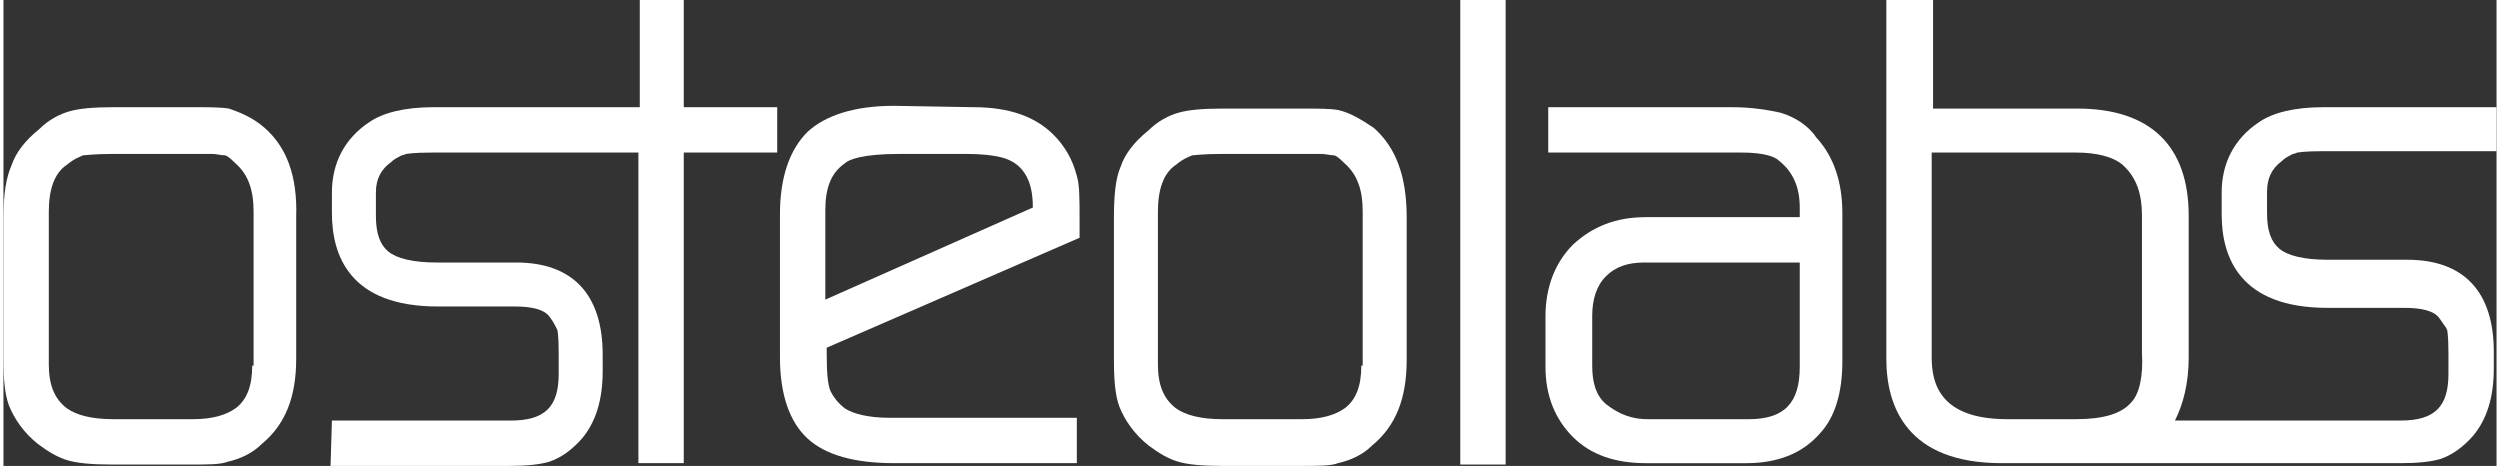
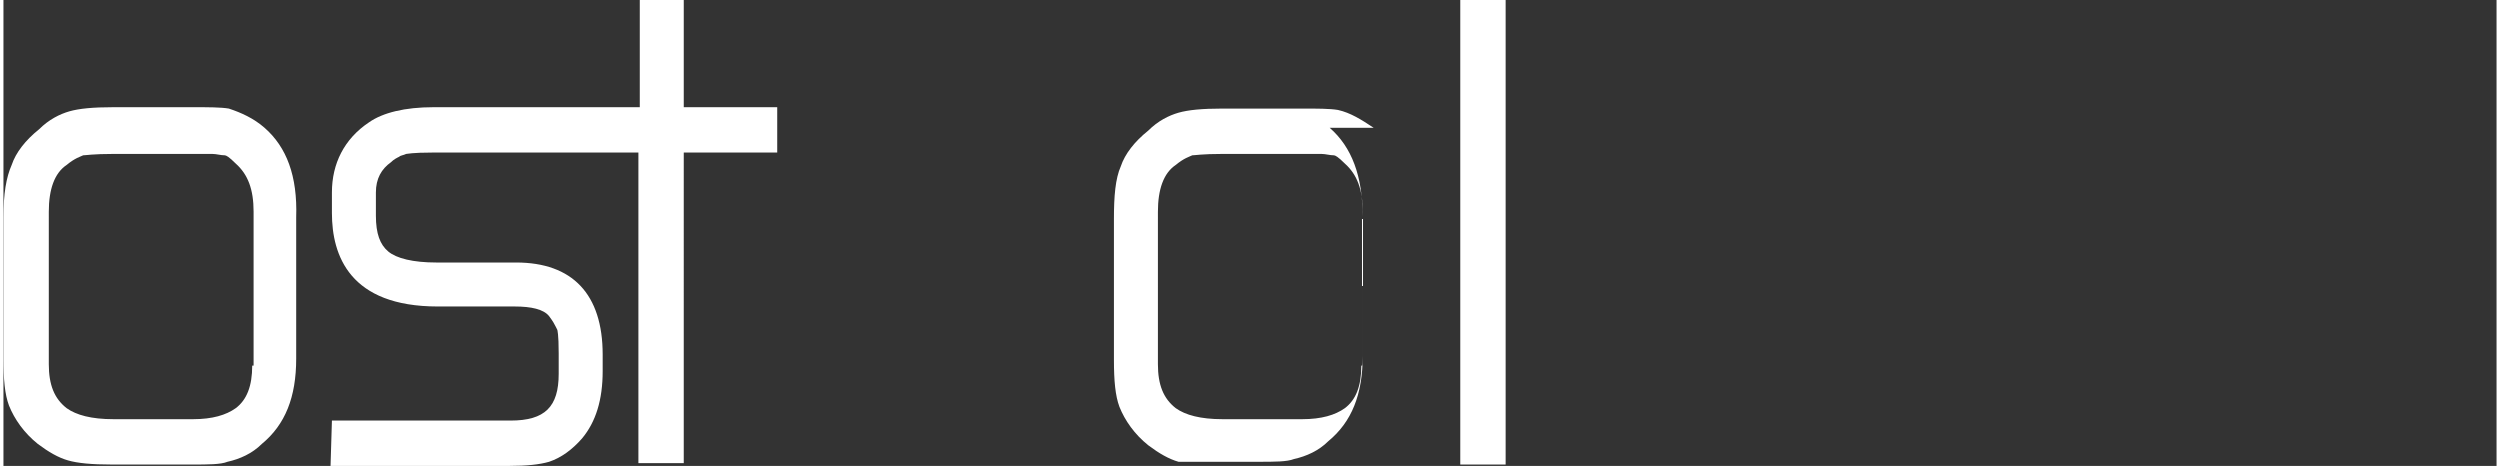
<svg xmlns="http://www.w3.org/2000/svg" id="Ebene_1" data-name="Ebene 1" viewBox="0 0 181.4 33.9" width="220" height="41">
  <rect x="0" y="0" width="181.4" height="33.9" fill="#333333" stroke="none" />
  <defs>
    <style>
      .cls-1 {
        fill: #fff;
      }
    </style>
  </defs>
  <g>
    <path class="cls-1" d="M19,9.3c-.8-.7-1.7-1.1-2.6-1.4-.6-.1-1.5-.1-2.6-.1h-5.8c-1.5,0-2.5,.1-3.2,.3-.7,.2-1.5,.6-2.2,1.3-1,.8-1.7,1.7-2,2.6-.4,.9-.6,2.1-.6,3.8v10.3c0,1.5,.1,2.6,.4,3.4,.4,1,1.1,2,2.1,2.8,.8,.6,1.5,1,2.2,1.2s1.7,.3,3.2,.3h5.8c1.2,0,2.1,0,2.6-.2,.9-.2,1.8-.6,2.5-1.3,1.7-1.4,2.5-3.4,2.5-6.2V15.8c.1-3-.7-5.1-2.3-6.5Zm-.9,17.3c0,1.5-.4,2.5-1.2,3.1-.7,.5-1.7,.8-3.1,.8h-5.8c-1.6,0-2.7-.3-3.4-.8-.9-.7-1.3-1.7-1.3-3.2V15.4c0-1.6,.4-2.8,1.3-3.4,.6-.5,1-.6,1.2-.7,.2,0,.7-.1,2.2-.1h7.2c.3,0,.6,.1,.9,.1,.1,0,.3,.1,.8,.6,.9,.8,1.3,1.9,1.3,3.5v11.2h-.1Z" />
-     <path class="cls-1" d="M76.4,9.8h0c-1.3-1.3-3.2-2-5.8-2l-5.8-.1c-2.9,0-5,.7-6.3,1.9-1.3,1.3-2,3.3-2,6v10.4c0,2.7,.7,4.7,2,5.9s3.4,1.8,6.3,1.8h13.3v-3.3h-13.6c-1.6,0-2.7-.3-3.3-.7-.5-.4-.8-.8-1-1.2-.2-.4-.3-1.2-.3-2.8v-.4l18.4-8v-1.3c0-1.5,0-2.6-.2-3.2-.3-1.2-.9-2.2-1.7-3Zm-1.5,5.3l-15.1,6.7v-6.5c0-1.6,.4-2.7,1.4-3.4,.3-.3,1.3-.7,4-.7h4.9c1.1,0,2,.1,2.7,.3,.6,.2,1.1,.5,1.5,1.1,.4,.6,.6,1.4,.6,2.5h0Z" />
-     <path class="cls-1" d="M99.7,9.3c-.9-.6-1.7-1.1-2.6-1.3-.6-.1-1.5-.1-2.6-.1h-5.8c-1.5,0-2.5,.1-3.2,.3s-1.5,.6-2.2,1.3c-1,.8-1.7,1.7-2,2.6-.4,.9-.5,2.2-.5,3.8v10.3c0,1.5,.1,2.6,.4,3.4,.4,1,1.1,2,2.1,2.8,.8,.6,1.5,1,2.2,1.2s1.7,.3,3.2,.3h5.8c1.2,0,2.1,0,2.6-.2,.9-.2,1.8-.6,2.5-1.3,1.7-1.4,2.5-3.4,2.5-6.2V15.8c0-3-.8-5.1-2.4-6.5Zm-.9,17.3c0,1.5-.4,2.5-1.2,3.1-.7,.5-1.7,.8-3.1,.8h-5.8c-1.6,0-2.7-.3-3.4-.8-.9-.7-1.3-1.7-1.3-3.2V15.4c0-1.6,.4-2.8,1.3-3.4,.6-.5,1-.6,1.2-.7,.2,0,.7-.1,2.2-.1h7.2c.3,0,.6,.1,.9,.1,.1,0,.3,.1,.8,.6,.9,.8,1.3,1.9,1.3,3.5v11.2h-.1Z" />
+     <path class="cls-1" d="M99.7,9.3c-.9-.6-1.7-1.1-2.6-1.3-.6-.1-1.5-.1-2.6-.1h-5.8c-1.5,0-2.5,.1-3.2,.3s-1.5,.6-2.2,1.3c-1,.8-1.7,1.7-2,2.6-.4,.9-.5,2.2-.5,3.8v10.3c0,1.5,.1,2.6,.4,3.4,.4,1,1.1,2,2.1,2.8,.8,.6,1.5,1,2.2,1.2h5.8c1.2,0,2.1,0,2.6-.2,.9-.2,1.8-.6,2.5-1.3,1.7-1.4,2.5-3.4,2.5-6.2V15.8c0-3-.8-5.1-2.4-6.5Zm-.9,17.3c0,1.5-.4,2.5-1.2,3.1-.7,.5-1.7,.8-3.1,.8h-5.8c-1.6,0-2.7-.3-3.4-.8-.9-.7-1.3-1.7-1.3-3.2V15.4c0-1.6,.4-2.8,1.3-3.4,.6-.5,1-.6,1.2-.7,.2,0,.7-.1,2.2-.1h7.2c.3,0,.6,.1,.9,.1,.1,0,.3,.1,.8,.6,.9,.8,1.3,1.9,1.3,3.5v11.2h-.1Z" />
    <path class="cls-1" d="M49.6,0h-3.3V7.8h-15c-2.1,0-3.7,.4-4.7,1.1-1.8,1.2-2.7,3-2.7,5.1v1.5c0,3.1,1.3,6.8,7.7,6.8h5.6c1.2,0,2.1,.2,2.5,.7,.3,.4,.4,.6,.5,.8l.1,.2s.1,.3,.1,1.7v1.5c0,2.4-1,3.4-3.5,3.4h-13l-.1,3.3h13c1.3,0,2.2-.1,2.9-.3,.9-.3,1.7-.9,2.4-1.7,1-1.2,1.5-2.8,1.5-4.9v-1.2c0-4.4-2.2-6.7-6.3-6.7h-5.8c-1.7,0-2.9-.3-3.5-.8s-.9-1.3-.9-2.6v-1.7c0-1,.4-1.7,1.1-2.2,.2-.2,.4-.3,.6-.4,.1-.1,.3-.1,.5-.2,.1,0,.4-.1,1.9-.1h15v22.6h3.3V11.1h6.8v-3.3h-6.8V0h.1Z" />
  </g>
  <g>
    <rect class="cls-1" x="106" width="3.3" height="33.8" />
-     <path class="cls-1" d="M165.8,11.7c.2-.2,.4-.3,.6-.4,.1-.1,.3-.1,.5-.2,.1,0,.4-.1,1.9-.1h12.6v-3.2h-12.6c-2.1,0-3.7,.4-4.7,1.1-1.8,1.2-2.7,3-2.7,5.1v1.6c0,3.1,1.3,6.8,7.7,6.8h5.6c1.2,0,2.1,.2,2.5,.7,.3,.4,.4,.6,.5,.7l.1,.2s.1,.3,.1,1.7v1.5c0,2.4-1,3.4-3.5,3.4h-16.4c.6-1.2,1-2.7,1-4.6V15.7c0-5.1-2.8-7.8-8.1-7.8h-10.5V0h-3.4V26.1c0,3.5,1.5,7.6,8.4,7.6h29c1.3,0,2.2-.1,2.9-.3,.9-.3,1.7-.9,2.4-1.7,1-1.2,1.5-2.8,1.5-4.9v-1.2c0-4.4-2.2-6.7-6.3-6.7h-5.8c-1.7,0-2.9-.3-3.5-.8s-.9-1.3-.9-2.6v-1.5c0-1,.3-1.7,1.1-2.3Zm-11,17.6c-.7,.8-2,1.2-4,1.2h-5c-4.9,0-5.5-2.6-5.5-4.5V11.1h10.5c1.5,0,2.7,.3,3.4,.9,1,.9,1.4,2.1,1.4,3.7v10c.1,1.7-.2,3-.8,3.6Z" />
-     <path class="cls-1" d="M129.3,8.2c-.9-.2-2.1-.4-3.5-.4h-13.4v3.3h14.1c1.6,0,2.4,.3,2.7,.6,1,.8,1.5,1.9,1.5,3.4v.7h-11.2c-2.2,0-3.9,.7-5.3,2-1.3,1.3-2,3.1-2,5.2v3.7c0,2.1,.7,3.8,2,5.1s3.1,1.9,5.3,1.9h7.3c2.3,0,4.1-.7,5.4-2.2,1.1-1.2,1.6-3,1.6-5.2V15.5c0-2.2-.6-4.1-1.9-5.5-.6-.9-1.6-1.5-2.6-1.8Zm-12.7,21.2c-.7-.6-1-1.5-1-2.8v-3.6c0-1.2,.3-2.2,1-2.9,.7-.7,1.6-1,2.8-1h11.3v7.6c0,2.6-1.1,3.8-3.7,3.8h-7.4c-1,0-2-.3-3-1.1Z" />
  </g>
</svg>